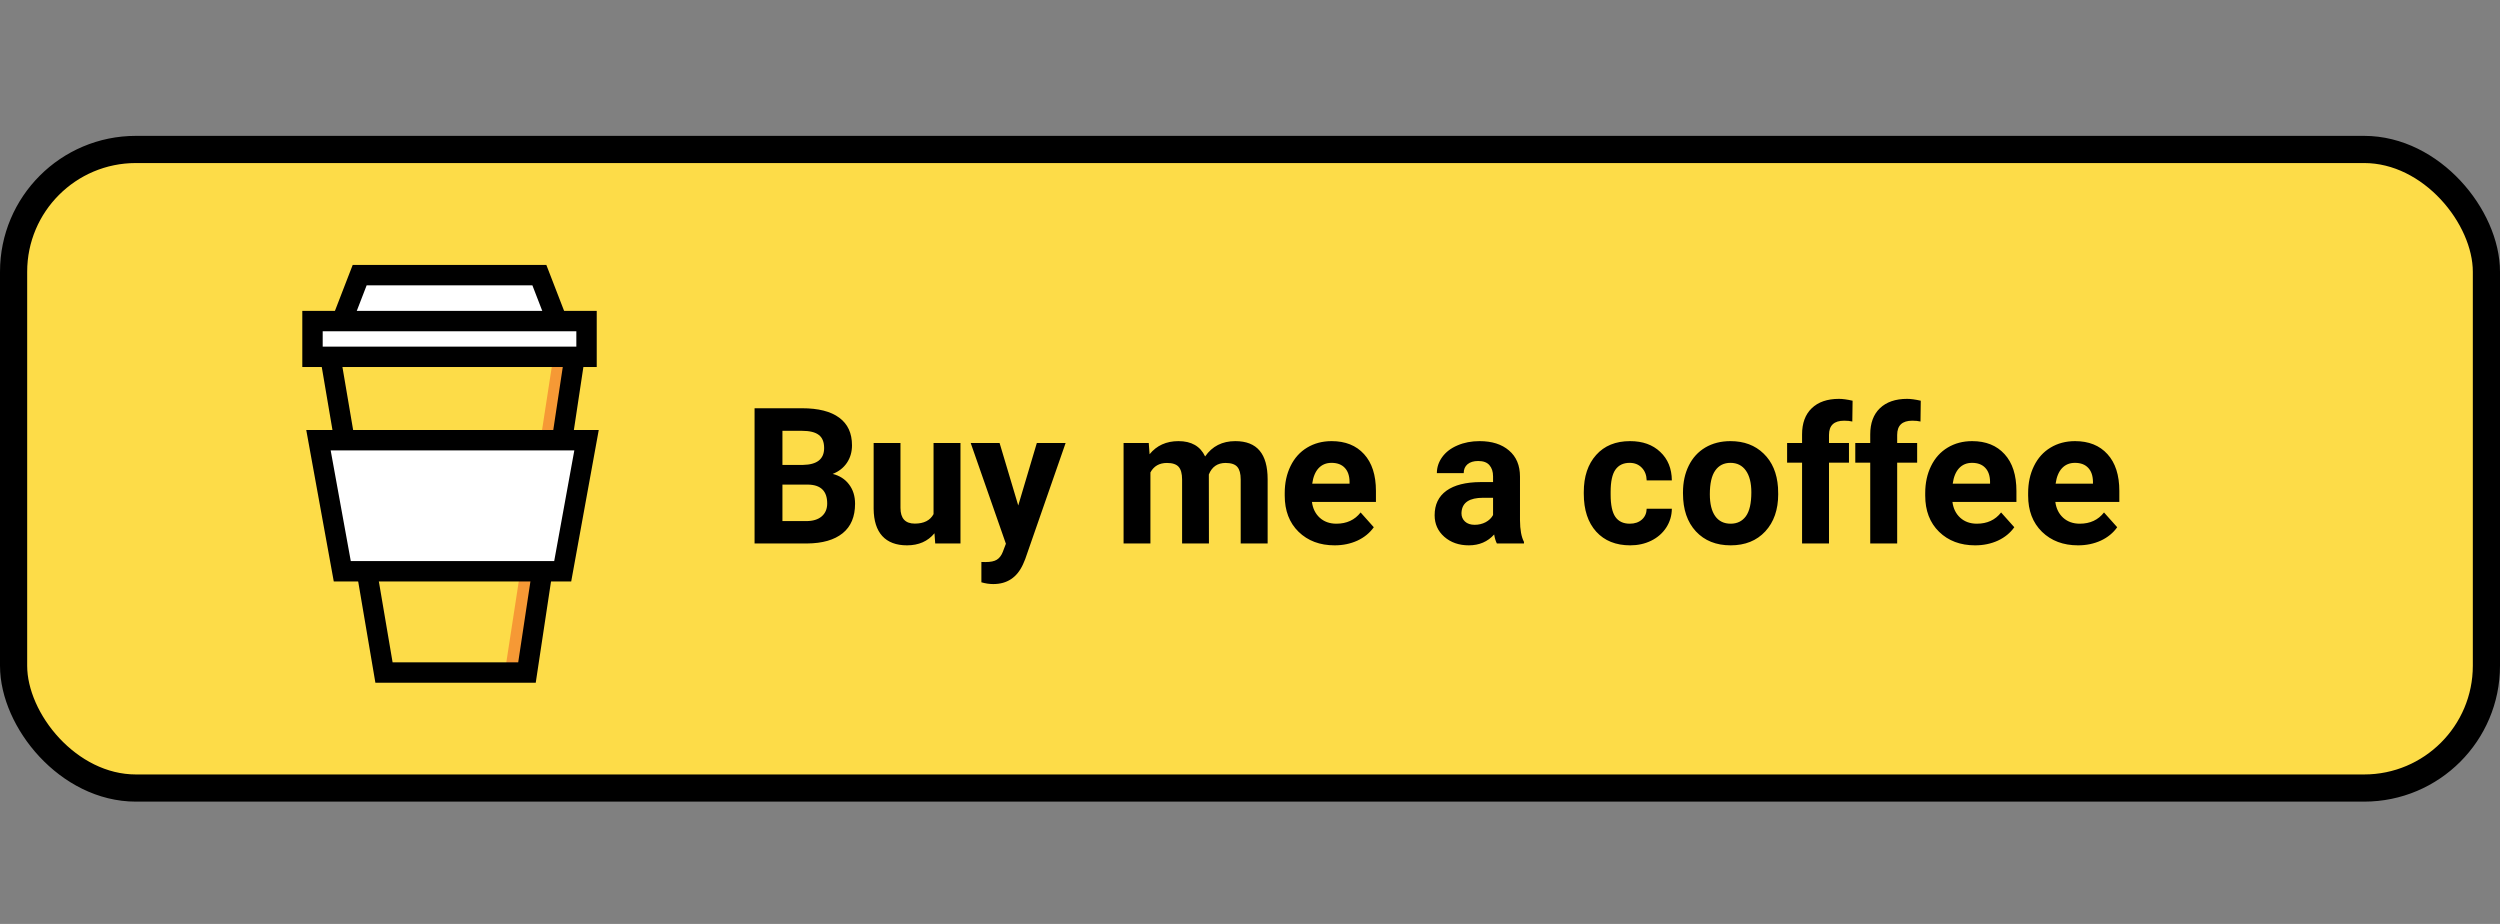
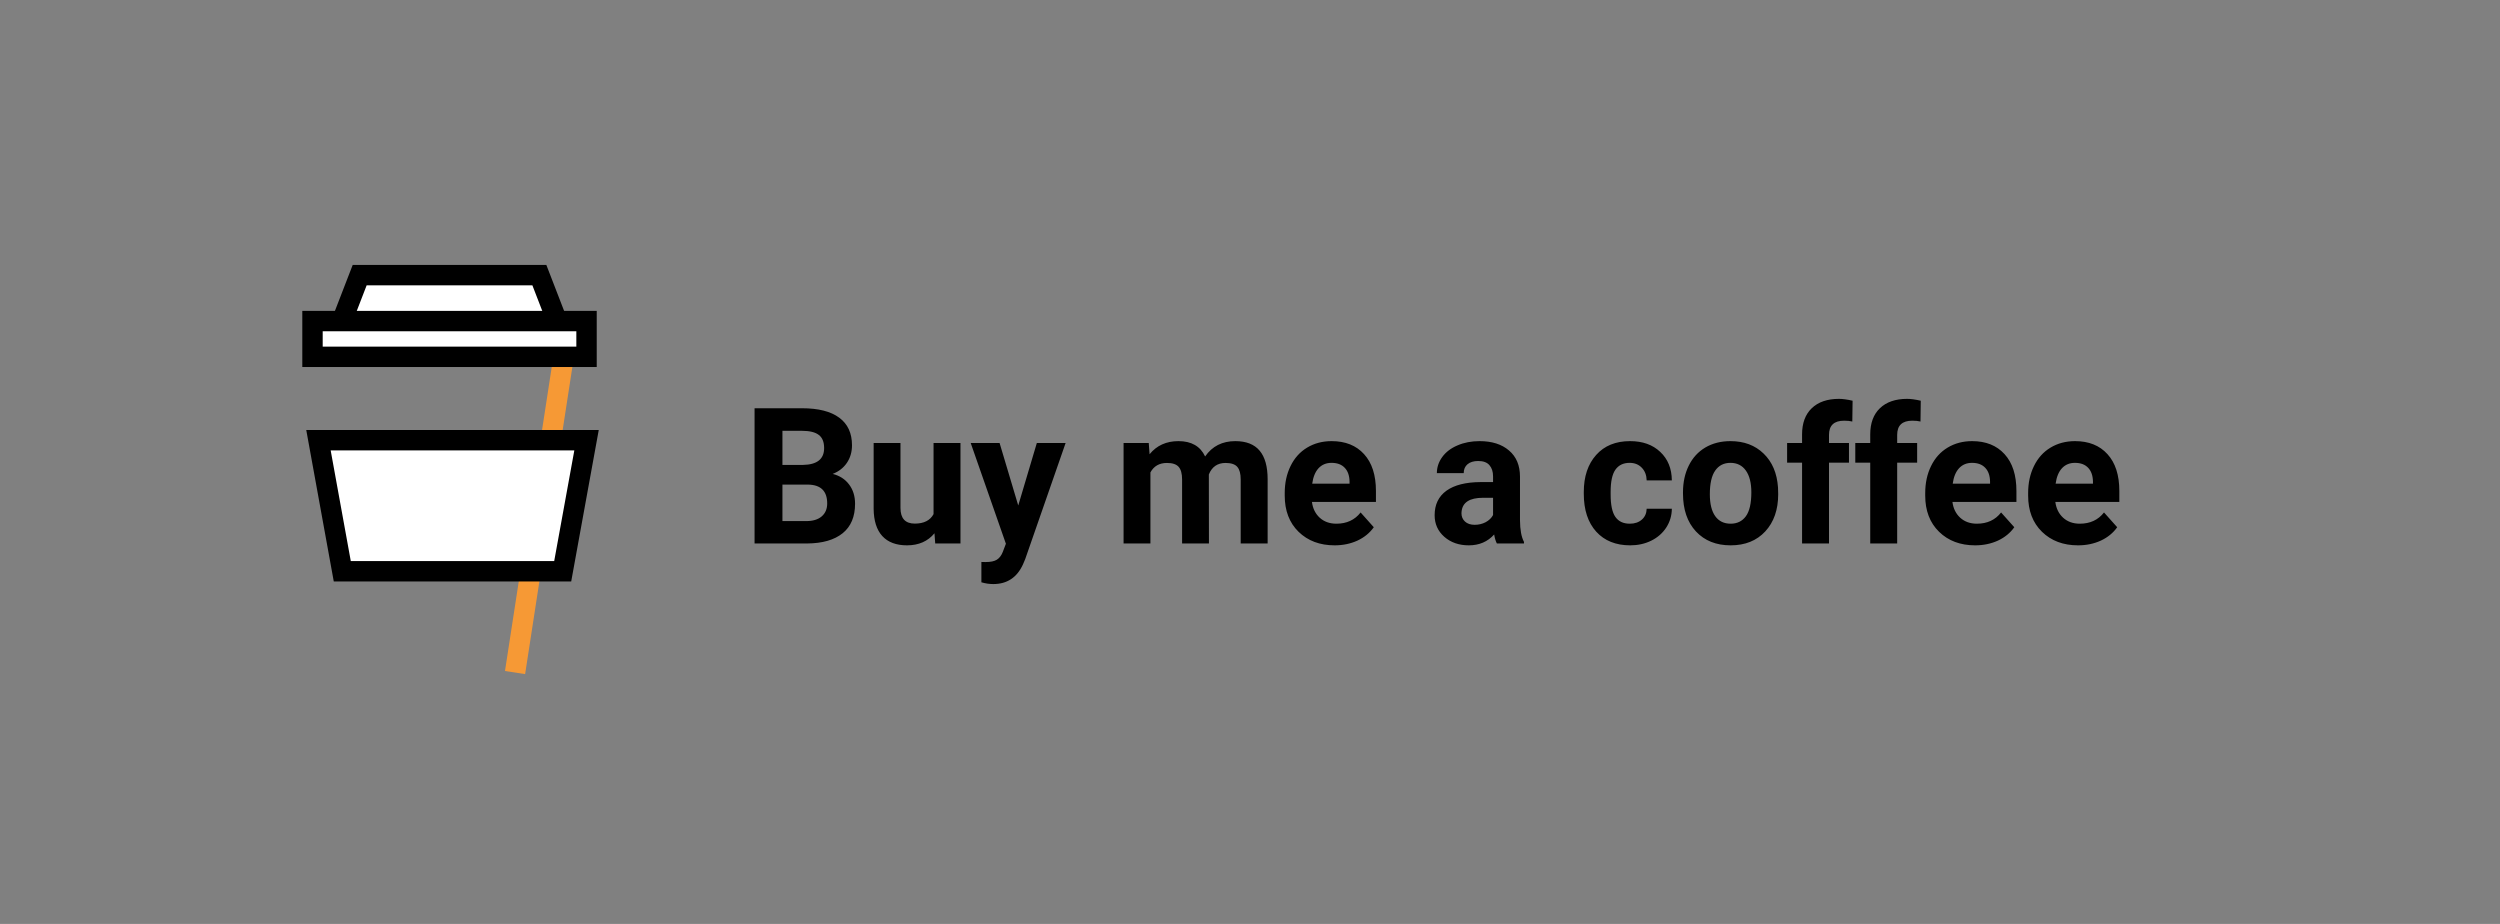
<svg xmlns="http://www.w3.org/2000/svg" width="184" height="68" viewBox="0 0 184 68" fill="none">
  <rect x="0" y="0" width="184" height="68" fill="#808080" stroke="none" />
-   <rect x="1" y="11" width="182" height="47" rx="9" fill="#FDDC48" />
  <path d="M24.931 24.237L24.537 25.258H25.631H40.538H41.632L41.238 24.237L39.883 20.73L39.697 20.25H39.183H26.986H26.472L26.286 20.73L24.931 24.237Z" fill="white" stroke="black" stroke-width="1.5" />
  <path d="M41.415 26.7L37.908 49.5" stroke="#F69935" stroke-width="1.5" />
-   <path d="M28.262 49.5L24.315 26.262H42.292L38.785 49.5H28.262Z" stroke="black" stroke-width="1.5" />
  <path d="M25.192 42.046L23.439 32.4H43.169L41.415 42.046H25.192Z" fill="white" stroke="black" stroke-width="1.5" />
  <path d="M23 26.262V23.631H43.169V26.262H23Z" fill="white" stroke="black" stroke-width="1.5" />
  <path d="M55.536 40V30.047H59.023C60.23 30.047 61.146 30.279 61.77 30.744C62.395 31.204 62.707 31.881 62.707 32.774C62.707 33.262 62.582 33.693 62.331 34.066C62.08 34.435 61.732 34.707 61.285 34.88C61.796 35.008 62.197 35.265 62.488 35.652C62.785 36.04 62.933 36.514 62.933 37.074C62.933 38.031 62.627 38.756 62.017 39.248C61.406 39.74 60.535 39.991 59.405 40H55.536ZM57.587 35.666V38.352H59.344C59.827 38.352 60.203 38.239 60.472 38.011C60.745 37.778 60.882 37.459 60.882 37.054C60.882 36.142 60.41 35.68 59.467 35.666H57.587ZM57.587 34.217H59.105C60.139 34.199 60.656 33.786 60.656 32.98C60.656 32.528 60.524 32.205 60.26 32.009C60 31.808 59.588 31.708 59.023 31.708H57.587V34.217ZM68.777 39.248C68.29 39.84 67.615 40.137 66.754 40.137C65.961 40.137 65.355 39.909 64.936 39.453C64.521 38.997 64.309 38.33 64.3 37.45V32.603H66.275V37.382C66.275 38.152 66.626 38.537 67.328 38.537C67.998 38.537 68.458 38.305 68.709 37.84V32.603H70.691V40H68.832L68.777 39.248ZM74.943 37.204L76.311 32.603H78.43L75.456 41.148L75.292 41.538C74.85 42.504 74.121 42.987 73.105 42.987C72.817 42.987 72.526 42.944 72.23 42.857V41.36L72.53 41.367C72.904 41.367 73.182 41.31 73.364 41.196C73.551 41.082 73.697 40.893 73.802 40.629L74.034 40.02L71.443 32.603H73.569L74.943 37.204ZM84.548 32.603L84.609 33.431C85.133 32.788 85.842 32.467 86.735 32.467C87.688 32.467 88.342 32.843 88.697 33.595C89.217 32.843 89.957 32.467 90.919 32.467C91.721 32.467 92.318 32.702 92.71 33.171C93.102 33.636 93.298 34.338 93.298 35.276V40H91.315V35.283C91.315 34.864 91.233 34.559 91.069 34.367C90.905 34.171 90.616 34.073 90.201 34.073C89.609 34.073 89.199 34.356 88.971 34.921L88.978 40H87.002V35.29C87.002 34.862 86.918 34.552 86.749 34.36C86.58 34.169 86.293 34.073 85.888 34.073C85.327 34.073 84.921 34.306 84.671 34.77V40H82.695V32.603H84.548ZM98.227 40.137C97.142 40.137 96.258 39.804 95.574 39.139C94.895 38.473 94.556 37.587 94.556 36.48V36.288C94.556 35.545 94.699 34.882 94.986 34.299C95.273 33.711 95.679 33.26 96.203 32.945C96.732 32.626 97.333 32.467 98.008 32.467C99.019 32.467 99.815 32.786 100.394 33.424C100.977 34.062 101.269 34.967 101.269 36.138V36.944H96.559C96.622 37.427 96.814 37.815 97.133 38.106C97.456 38.398 97.864 38.544 98.356 38.544C99.118 38.544 99.712 38.268 100.141 37.717L101.111 38.804C100.815 39.223 100.414 39.551 99.908 39.788C99.402 40.02 98.842 40.137 98.227 40.137ZM98.001 34.066C97.609 34.066 97.29 34.199 97.044 34.463C96.802 34.727 96.647 35.105 96.579 35.598H99.327V35.44C99.318 35.003 99.2 34.666 98.972 34.429C98.744 34.187 98.42 34.066 98.001 34.066ZM110.169 40C110.078 39.822 110.012 39.601 109.971 39.337C109.492 39.87 108.87 40.137 108.104 40.137C107.38 40.137 106.778 39.927 106.3 39.508C105.826 39.089 105.589 38.56 105.589 37.922C105.589 37.138 105.878 36.536 106.457 36.117C107.04 35.698 107.881 35.486 108.979 35.481H109.889V35.058C109.889 34.716 109.8 34.442 109.622 34.237C109.449 34.032 109.173 33.93 108.795 33.93C108.462 33.93 108.2 34.009 108.009 34.169C107.822 34.328 107.729 34.547 107.729 34.825H105.753C105.753 34.397 105.885 34 106.149 33.636C106.414 33.271 106.787 32.986 107.271 32.781C107.754 32.572 108.296 32.467 108.897 32.467C109.809 32.467 110.531 32.697 111.064 33.157C111.602 33.613 111.871 34.255 111.871 35.085V38.291C111.876 38.993 111.974 39.524 112.165 39.884V40H110.169ZM108.535 38.626C108.827 38.626 109.096 38.562 109.342 38.435C109.588 38.302 109.77 38.127 109.889 37.908V36.637H109.15C108.161 36.637 107.635 36.978 107.571 37.662L107.564 37.778C107.564 38.024 107.651 38.227 107.824 38.387C107.997 38.546 108.234 38.626 108.535 38.626ZM119.951 38.544C120.316 38.544 120.612 38.444 120.84 38.243C121.068 38.043 121.186 37.776 121.195 37.443H123.048C123.043 37.945 122.907 38.405 122.638 38.824C122.369 39.239 122 39.562 121.53 39.795C121.065 40.023 120.55 40.137 119.985 40.137C118.928 40.137 118.094 39.802 117.483 39.132C116.873 38.457 116.567 37.528 116.567 36.343V36.213C116.567 35.074 116.87 34.164 117.477 33.485C118.083 32.806 118.914 32.467 119.972 32.467C120.897 32.467 121.637 32.731 122.193 33.26C122.754 33.784 123.039 34.483 123.048 35.358H121.195C121.186 34.976 121.068 34.666 120.84 34.429C120.612 34.187 120.311 34.066 119.938 34.066C119.477 34.066 119.129 34.235 118.892 34.572C118.659 34.905 118.543 35.447 118.543 36.199V36.404C118.543 37.165 118.659 37.712 118.892 38.045C119.124 38.378 119.477 38.544 119.951 38.544ZM123.868 36.233C123.868 35.5 124.009 34.846 124.292 34.272C124.575 33.697 124.98 33.253 125.509 32.938C126.042 32.624 126.66 32.467 127.361 32.467C128.359 32.467 129.173 32.772 129.802 33.383C130.435 33.993 130.788 34.823 130.861 35.871L130.875 36.377C130.875 37.512 130.558 38.423 129.925 39.111C129.291 39.795 128.441 40.137 127.375 40.137C126.309 40.137 125.456 39.795 124.818 39.111C124.185 38.428 123.868 37.498 123.868 36.322V36.233ZM125.844 36.377C125.844 37.079 125.976 37.617 126.24 37.99C126.505 38.359 126.883 38.544 127.375 38.544C127.854 38.544 128.227 38.362 128.496 37.997C128.765 37.628 128.899 37.04 128.899 36.233C128.899 35.545 128.765 35.012 128.496 34.634C128.227 34.255 127.849 34.066 127.361 34.066C126.878 34.066 126.505 34.255 126.24 34.634C125.976 35.008 125.844 35.589 125.844 36.377ZM132.632 40V34.053H131.531V32.603H132.632V31.975C132.632 31.145 132.869 30.503 133.343 30.047C133.821 29.587 134.489 29.356 135.346 29.356C135.619 29.356 135.954 29.402 136.351 29.493L136.33 31.024C136.166 30.983 135.965 30.963 135.729 30.963C134.986 30.963 134.614 31.311 134.614 32.009V32.603H136.084V34.053H134.614V40H132.632ZM137.649 40V34.053H136.549V32.603H137.649V31.975C137.649 31.145 137.886 30.503 138.36 30.047C138.839 29.587 139.507 29.356 140.363 29.356C140.637 29.356 140.972 29.402 141.368 29.493L141.348 31.024C141.184 30.983 140.983 30.963 140.746 30.963C140.003 30.963 139.632 31.311 139.632 32.009V32.603H141.102V34.053H139.632V40H137.649ZM145.367 40.137C144.283 40.137 143.398 39.804 142.715 39.139C142.036 38.473 141.696 37.587 141.696 36.48V36.288C141.696 35.545 141.84 34.882 142.127 34.299C142.414 33.711 142.82 33.26 143.344 32.945C143.872 32.626 144.474 32.467 145.148 32.467C146.16 32.467 146.955 32.786 147.534 33.424C148.118 34.062 148.409 34.967 148.409 36.138V36.944H143.699C143.763 37.427 143.954 37.815 144.273 38.106C144.597 38.398 145.005 38.544 145.497 38.544C146.258 38.544 146.853 38.268 147.281 37.717L148.252 38.804C147.956 39.223 147.555 39.551 147.049 39.788C146.543 40.02 145.982 40.137 145.367 40.137ZM145.142 34.066C144.75 34.066 144.431 34.199 144.185 34.463C143.943 34.727 143.788 35.105 143.72 35.598H146.468V35.44C146.459 35.003 146.34 34.666 146.112 34.429C145.884 34.187 145.561 34.066 145.142 34.066ZM152.941 40.137C151.857 40.137 150.973 39.804 150.289 39.139C149.61 38.473 149.271 37.587 149.271 36.48V36.288C149.271 35.545 149.414 34.882 149.701 34.299C149.988 33.711 150.394 33.26 150.918 32.945C151.447 32.626 152.048 32.467 152.723 32.467C153.734 32.467 154.53 32.786 155.108 33.424C155.692 34.062 155.983 34.967 155.983 36.138V36.944H151.273C151.337 37.427 151.529 37.815 151.848 38.106C152.171 38.398 152.579 38.544 153.071 38.544C153.832 38.544 154.427 38.268 154.855 37.717L155.826 38.804C155.53 39.223 155.129 39.551 154.623 39.788C154.117 40.02 153.557 40.137 152.941 40.137ZM152.716 34.066C152.324 34.066 152.005 34.199 151.759 34.463C151.517 34.727 151.362 35.105 151.294 35.598H154.042V35.44C154.033 35.003 153.914 34.666 153.687 34.429C153.459 34.187 153.135 34.066 152.716 34.066Z" fill="black" />
-   <rect x="1" y="11" width="182" height="47" rx="9" stroke="black" stroke-width="2" />
</svg>